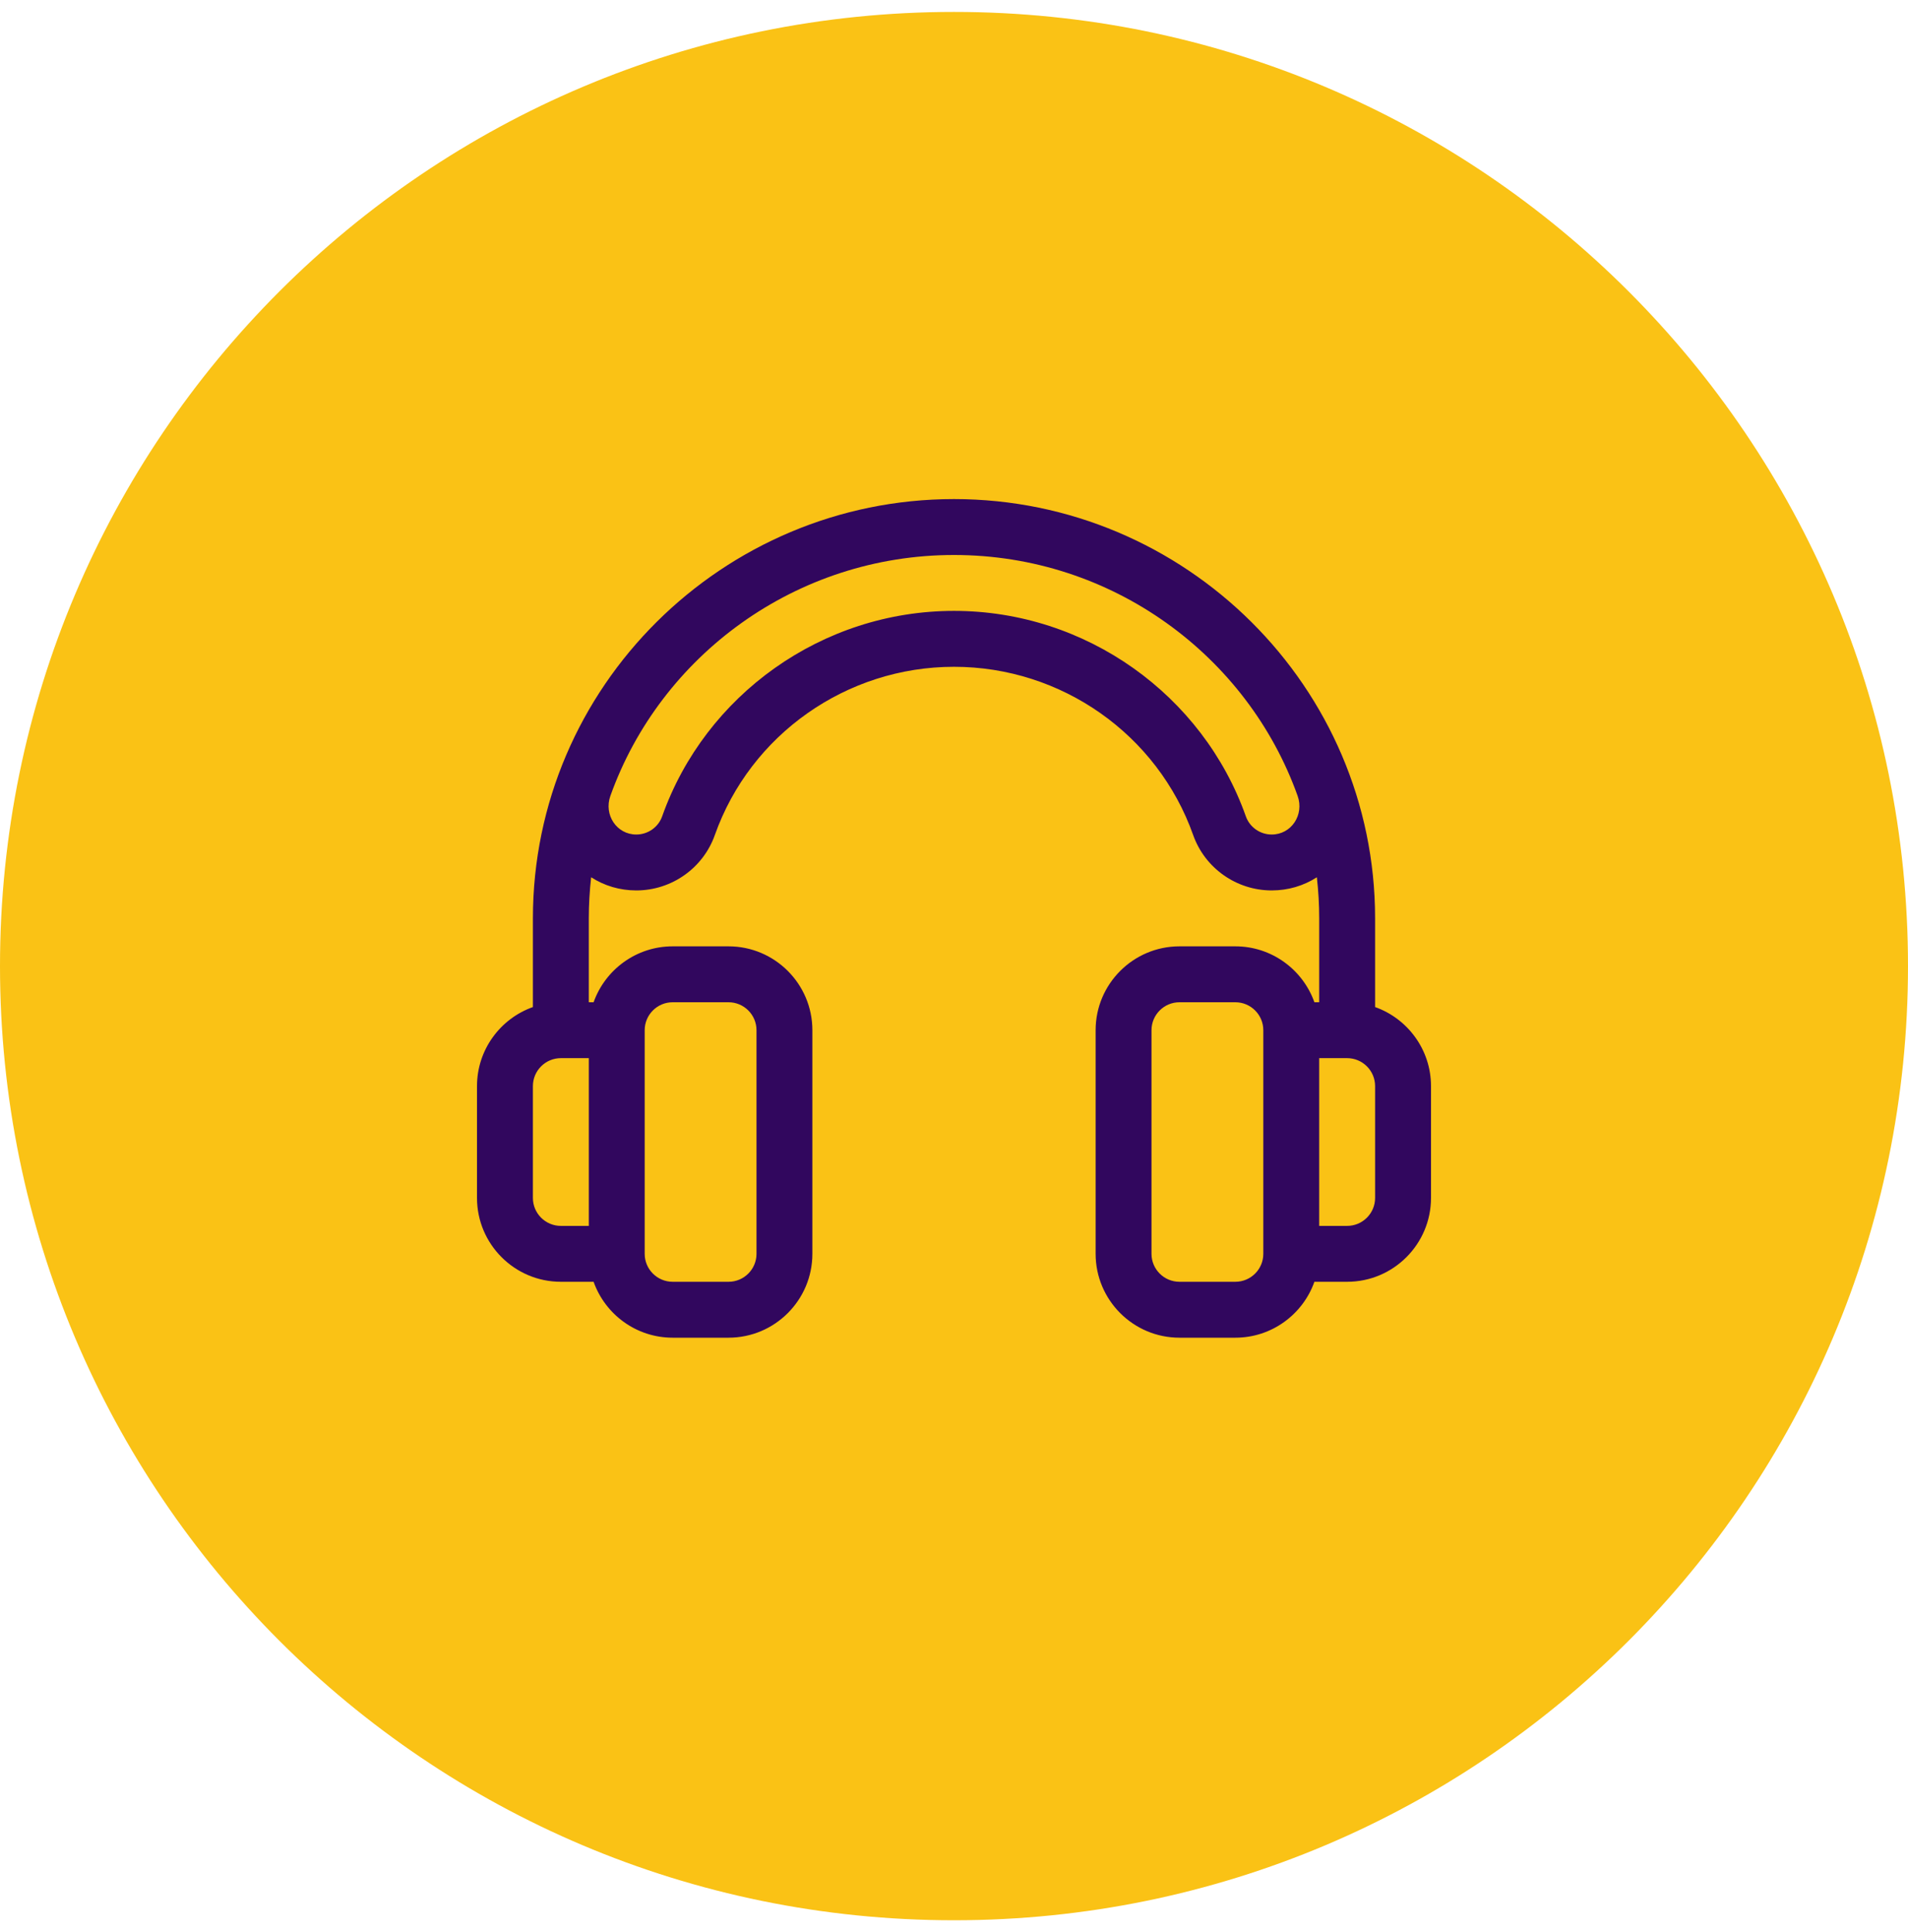
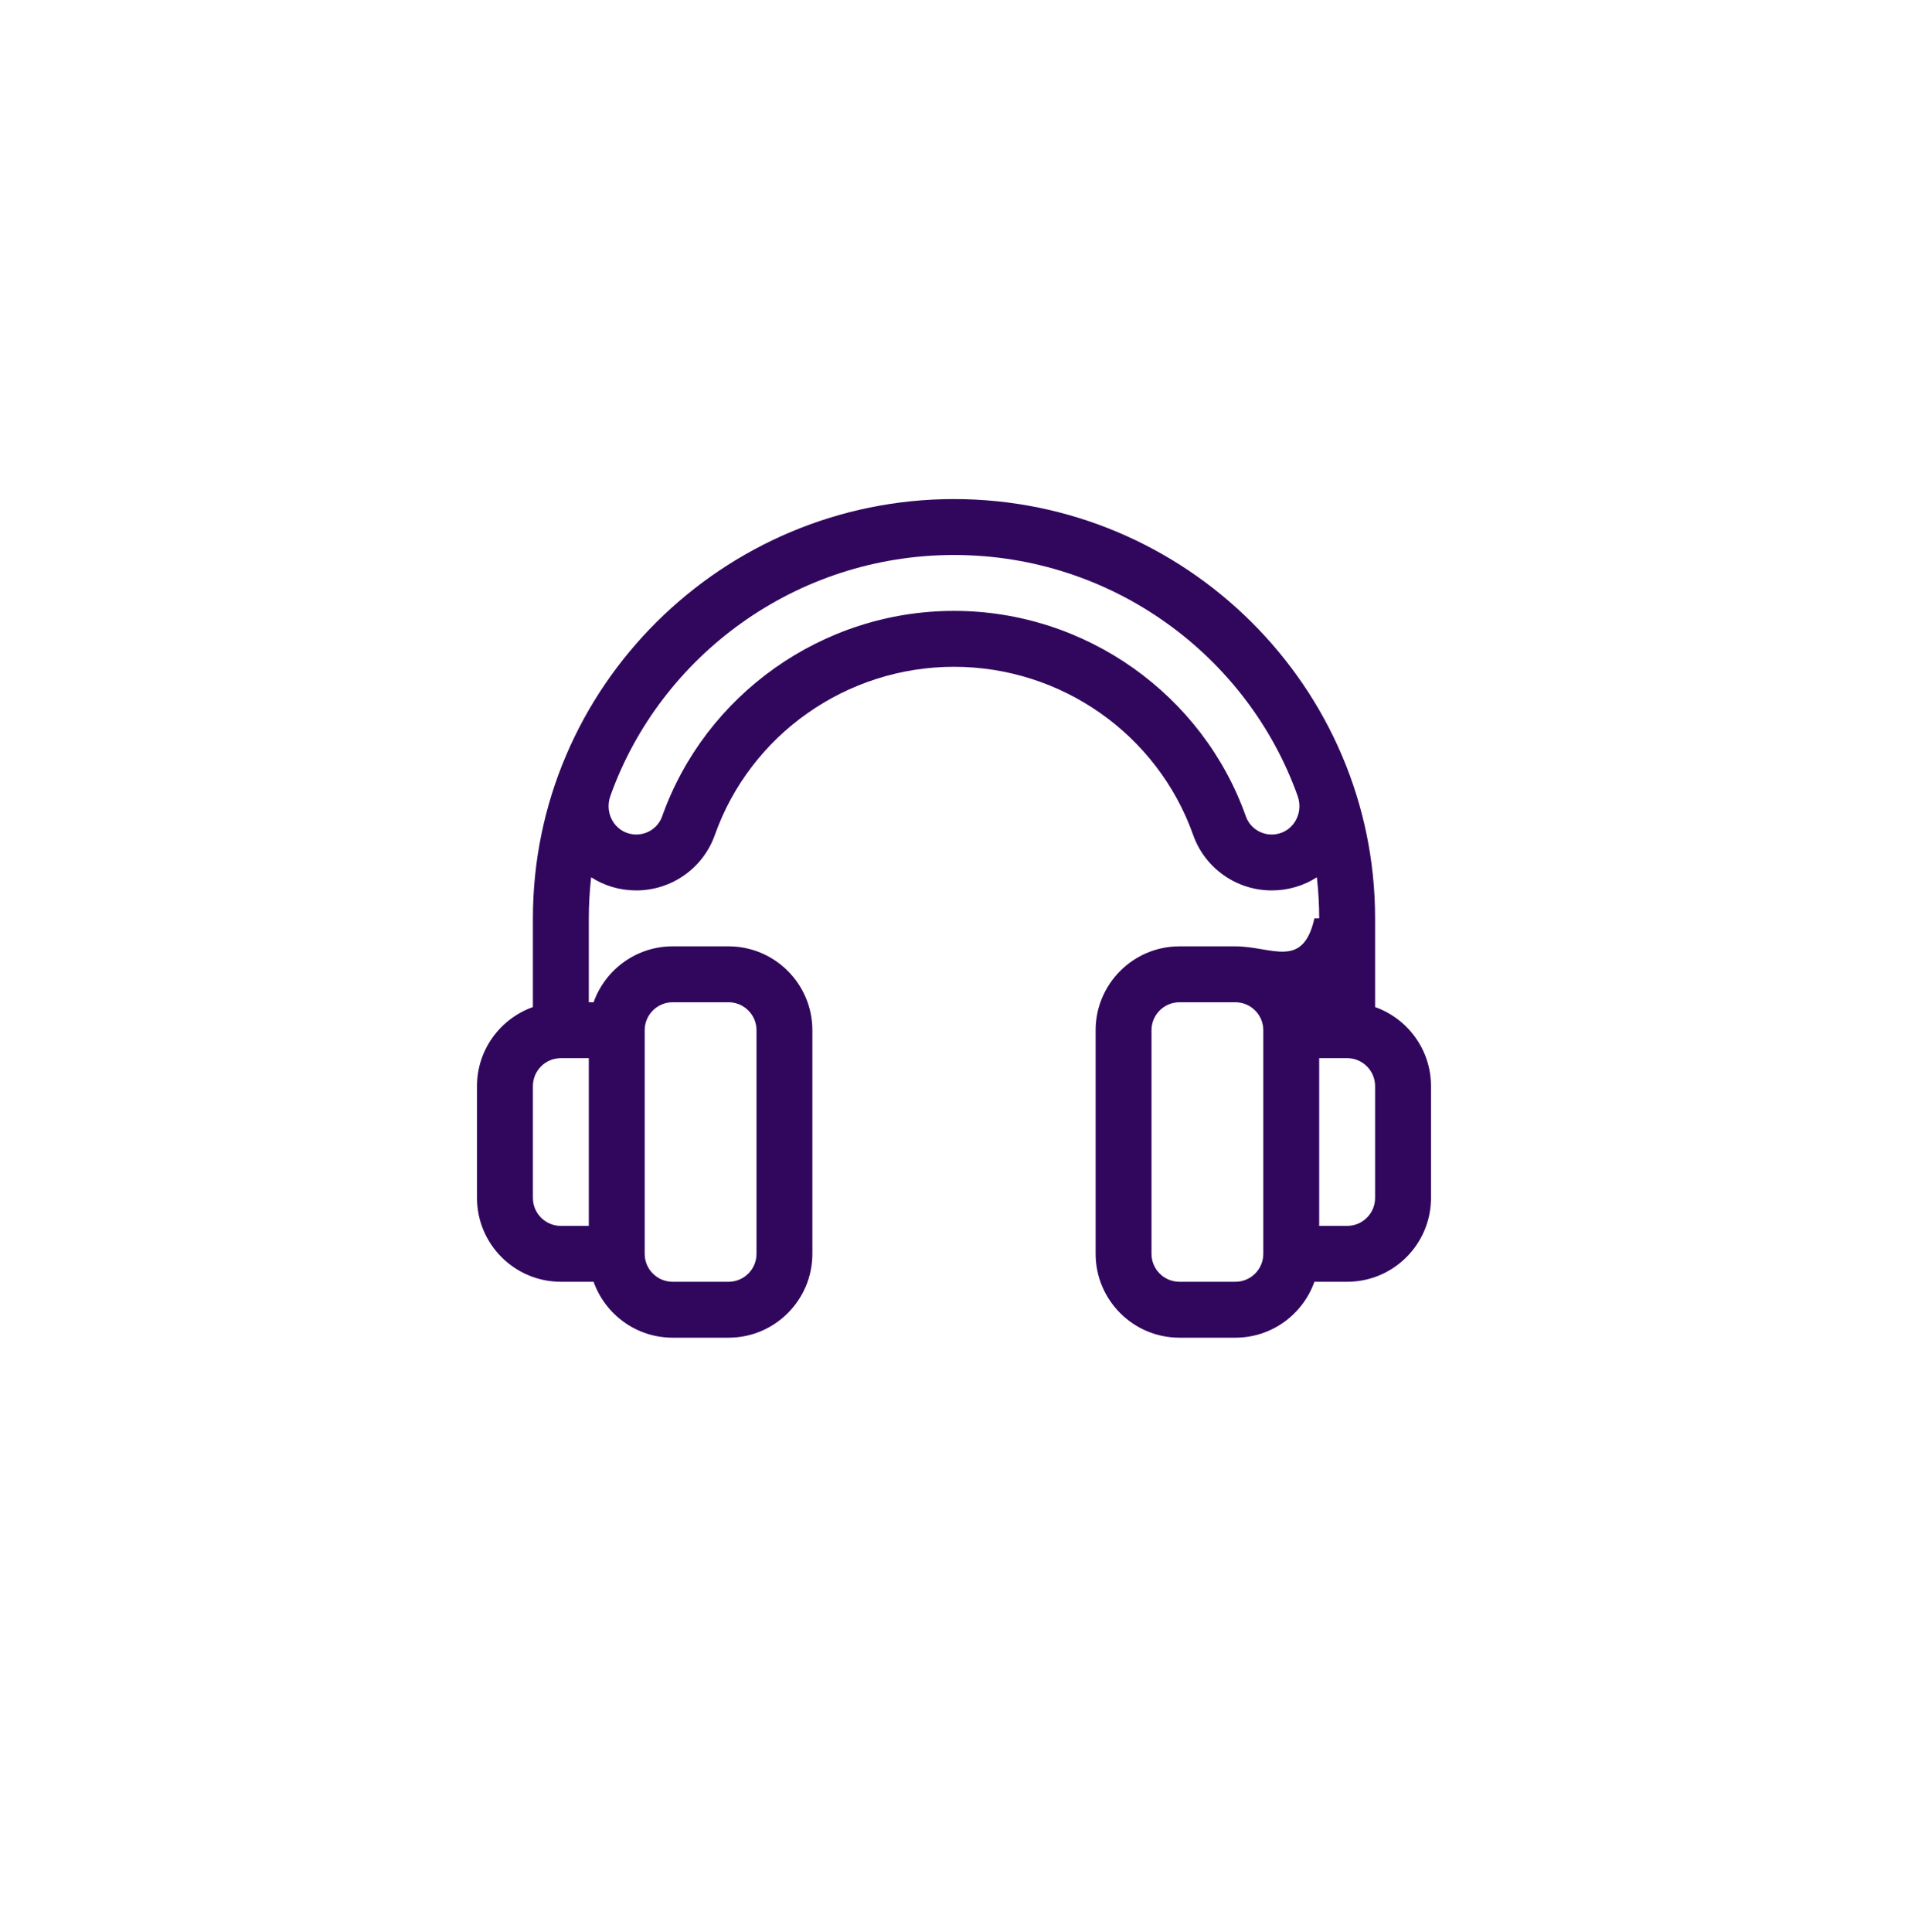
<svg xmlns="http://www.w3.org/2000/svg" width="80" height="81" viewBox="0 0 80 81" fill="none">
-   <path d="M0 40.5C0 18.409 17.909 0.5 40 0.5C62.091 0.5 80 18.409 80 40.5C80 62.591 62.091 80.5 40 80.5C17.909 80.5 0 62.591 0 40.5Z" fill="#FAC215" />
-   <path d="M57.656 42.217V38.5C57.656 28.803 49.709 20.922 40 20.922C30.303 20.922 22.344 28.791 22.344 38.5V42.217C20.98 42.701 20 44.004 20 45.531V50.219C20 52.157 21.577 53.734 23.516 53.734H24.889C25.373 55.098 26.675 56.078 28.203 56.078H30.547C32.485 56.078 34.062 54.501 34.062 52.562V43.188C34.062 41.249 32.485 39.672 30.547 39.672H28.203C26.675 39.672 25.373 40.652 24.889 42.016H24.688V38.5C24.688 37.917 24.722 37.342 24.786 36.776C25.339 37.133 25.989 37.328 26.679 37.328C28.157 37.328 29.48 36.395 29.972 35.006C31.467 30.788 35.497 27.953 40 27.953C44.503 27.953 48.533 30.788 50.028 35.006C50.52 36.395 51.843 37.328 53.321 37.328C54.011 37.328 54.661 37.133 55.214 36.776C55.278 37.342 55.312 37.917 55.312 38.5V42.016H55.111C54.627 40.652 53.325 39.672 51.797 39.672H49.453C47.515 39.672 45.938 41.249 45.938 43.188V52.562C45.938 54.501 47.515 56.078 49.453 56.078H51.797C53.325 56.078 54.627 55.098 55.111 53.734H56.484C58.423 53.734 60 52.157 60 50.219V45.531C60 44.004 59.02 42.701 57.656 42.217ZM27.031 43.188C27.031 42.541 27.557 42.016 28.203 42.016H30.547C31.193 42.016 31.719 42.541 31.719 43.188V52.562C31.719 53.209 31.193 53.734 30.547 53.734H28.203C27.557 53.734 27.031 53.209 27.031 52.562V43.188ZM24.688 51.391H23.516C22.869 51.391 22.344 50.865 22.344 50.219V45.531C22.344 44.885 22.869 44.359 23.516 44.359H24.688V51.391ZM53.321 34.984C52.834 34.984 52.399 34.679 52.237 34.223C50.437 29.141 45.541 25.609 40 25.609C34.465 25.609 29.565 29.136 27.763 34.224C27.601 34.679 27.166 34.984 26.679 34.984C25.852 34.984 25.31 34.155 25.592 33.366C27.69 27.487 33.373 23.266 40 23.266C46.637 23.266 52.312 27.496 54.408 33.366C54.69 34.156 54.148 34.984 53.321 34.984ZM52.969 52.562C52.969 53.209 52.443 53.734 51.797 53.734H49.453C48.807 53.734 48.281 53.209 48.281 52.562V43.188C48.281 42.541 48.807 42.016 49.453 42.016H51.797C52.443 42.016 52.969 42.541 52.969 43.188V52.562ZM57.656 50.219C57.656 50.865 57.13 51.391 56.484 51.391H55.312V44.359H56.484C57.13 44.359 57.656 44.885 57.656 45.531V50.219Z" fill="#31075E" />
+   <path d="M57.656 42.217V38.5C57.656 28.803 49.709 20.922 40 20.922C30.303 20.922 22.344 28.791 22.344 38.5V42.217C20.98 42.701 20 44.004 20 45.531V50.219C20 52.157 21.577 53.734 23.516 53.734H24.889C25.373 55.098 26.675 56.078 28.203 56.078H30.547C32.485 56.078 34.062 54.501 34.062 52.562V43.188C34.062 41.249 32.485 39.672 30.547 39.672H28.203C26.675 39.672 25.373 40.652 24.889 42.016H24.688V38.5C24.688 37.917 24.722 37.342 24.786 36.776C25.339 37.133 25.989 37.328 26.679 37.328C28.157 37.328 29.48 36.395 29.972 35.006C31.467 30.788 35.497 27.953 40 27.953C44.503 27.953 48.533 30.788 50.028 35.006C50.52 36.395 51.843 37.328 53.321 37.328C54.011 37.328 54.661 37.133 55.214 36.776C55.278 37.342 55.312 37.917 55.312 38.5H55.111C54.627 40.652 53.325 39.672 51.797 39.672H49.453C47.515 39.672 45.938 41.249 45.938 43.188V52.562C45.938 54.501 47.515 56.078 49.453 56.078H51.797C53.325 56.078 54.627 55.098 55.111 53.734H56.484C58.423 53.734 60 52.157 60 50.219V45.531C60 44.004 59.02 42.701 57.656 42.217ZM27.031 43.188C27.031 42.541 27.557 42.016 28.203 42.016H30.547C31.193 42.016 31.719 42.541 31.719 43.188V52.562C31.719 53.209 31.193 53.734 30.547 53.734H28.203C27.557 53.734 27.031 53.209 27.031 52.562V43.188ZM24.688 51.391H23.516C22.869 51.391 22.344 50.865 22.344 50.219V45.531C22.344 44.885 22.869 44.359 23.516 44.359H24.688V51.391ZM53.321 34.984C52.834 34.984 52.399 34.679 52.237 34.223C50.437 29.141 45.541 25.609 40 25.609C34.465 25.609 29.565 29.136 27.763 34.224C27.601 34.679 27.166 34.984 26.679 34.984C25.852 34.984 25.31 34.155 25.592 33.366C27.69 27.487 33.373 23.266 40 23.266C46.637 23.266 52.312 27.496 54.408 33.366C54.69 34.156 54.148 34.984 53.321 34.984ZM52.969 52.562C52.969 53.209 52.443 53.734 51.797 53.734H49.453C48.807 53.734 48.281 53.209 48.281 52.562V43.188C48.281 42.541 48.807 42.016 49.453 42.016H51.797C52.443 42.016 52.969 42.541 52.969 43.188V52.562ZM57.656 50.219C57.656 50.865 57.13 51.391 56.484 51.391H55.312V44.359H56.484C57.13 44.359 57.656 44.885 57.656 45.531V50.219Z" fill="#31075E" />
</svg>